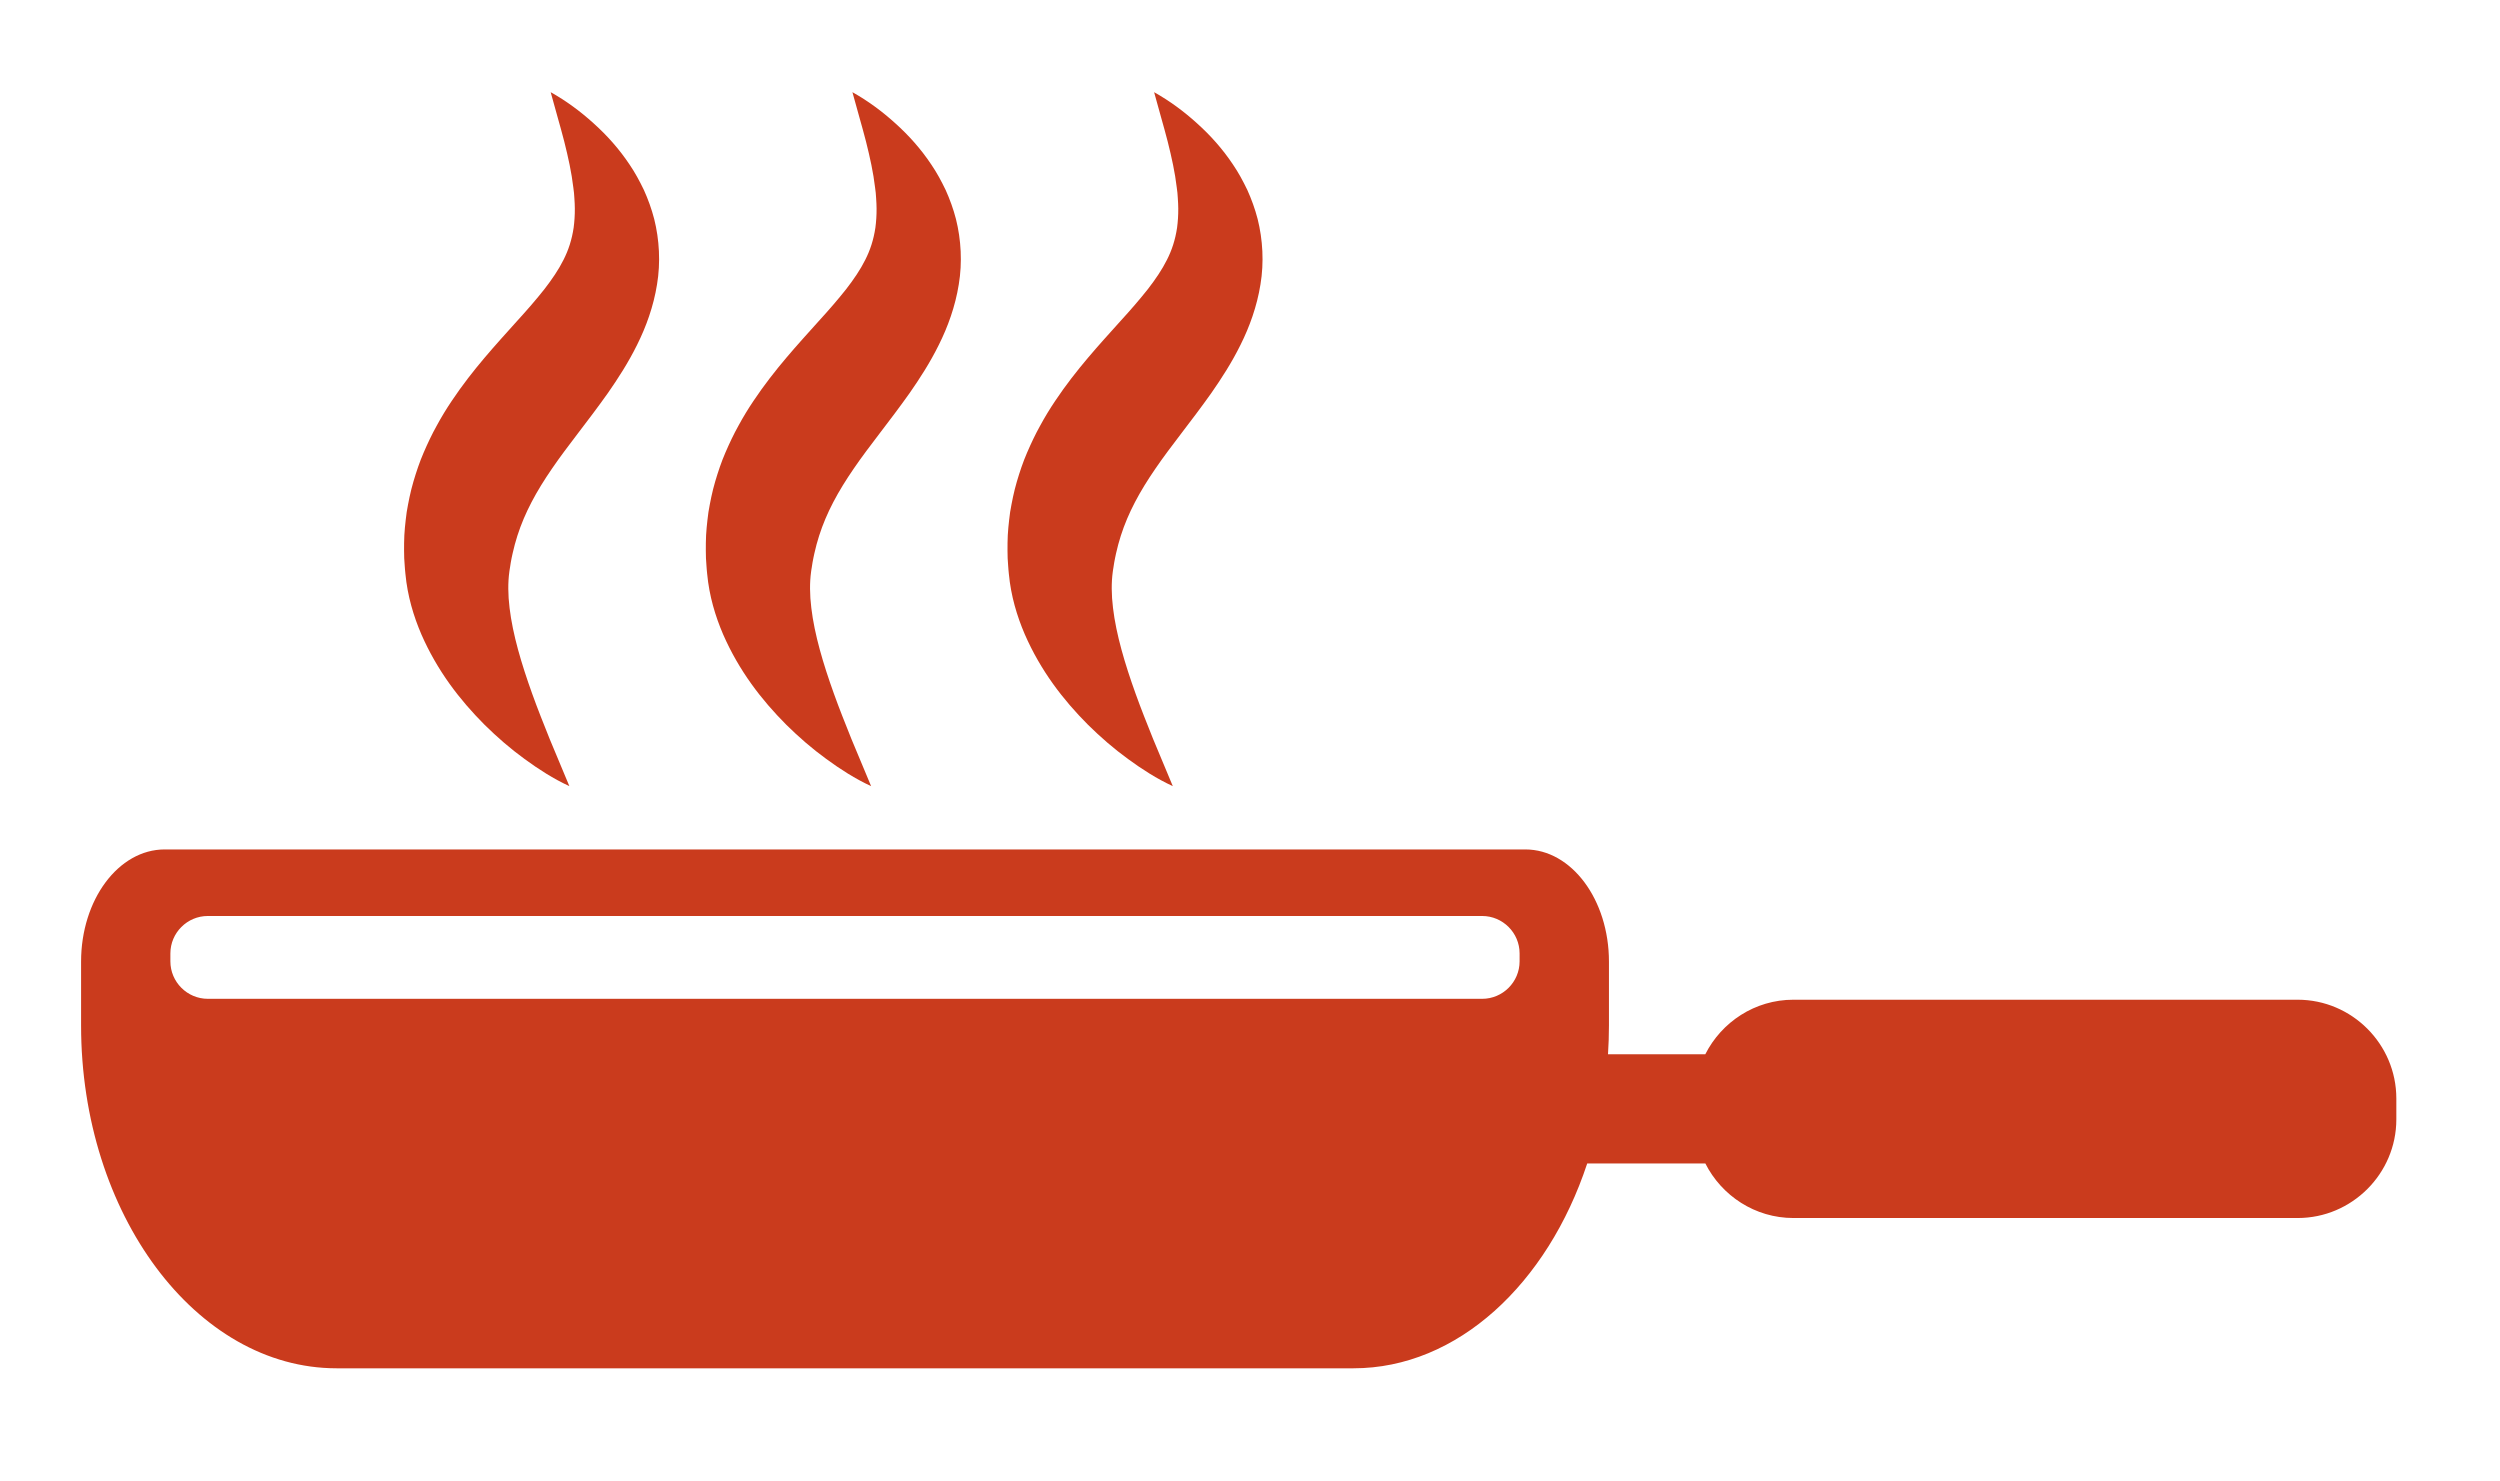
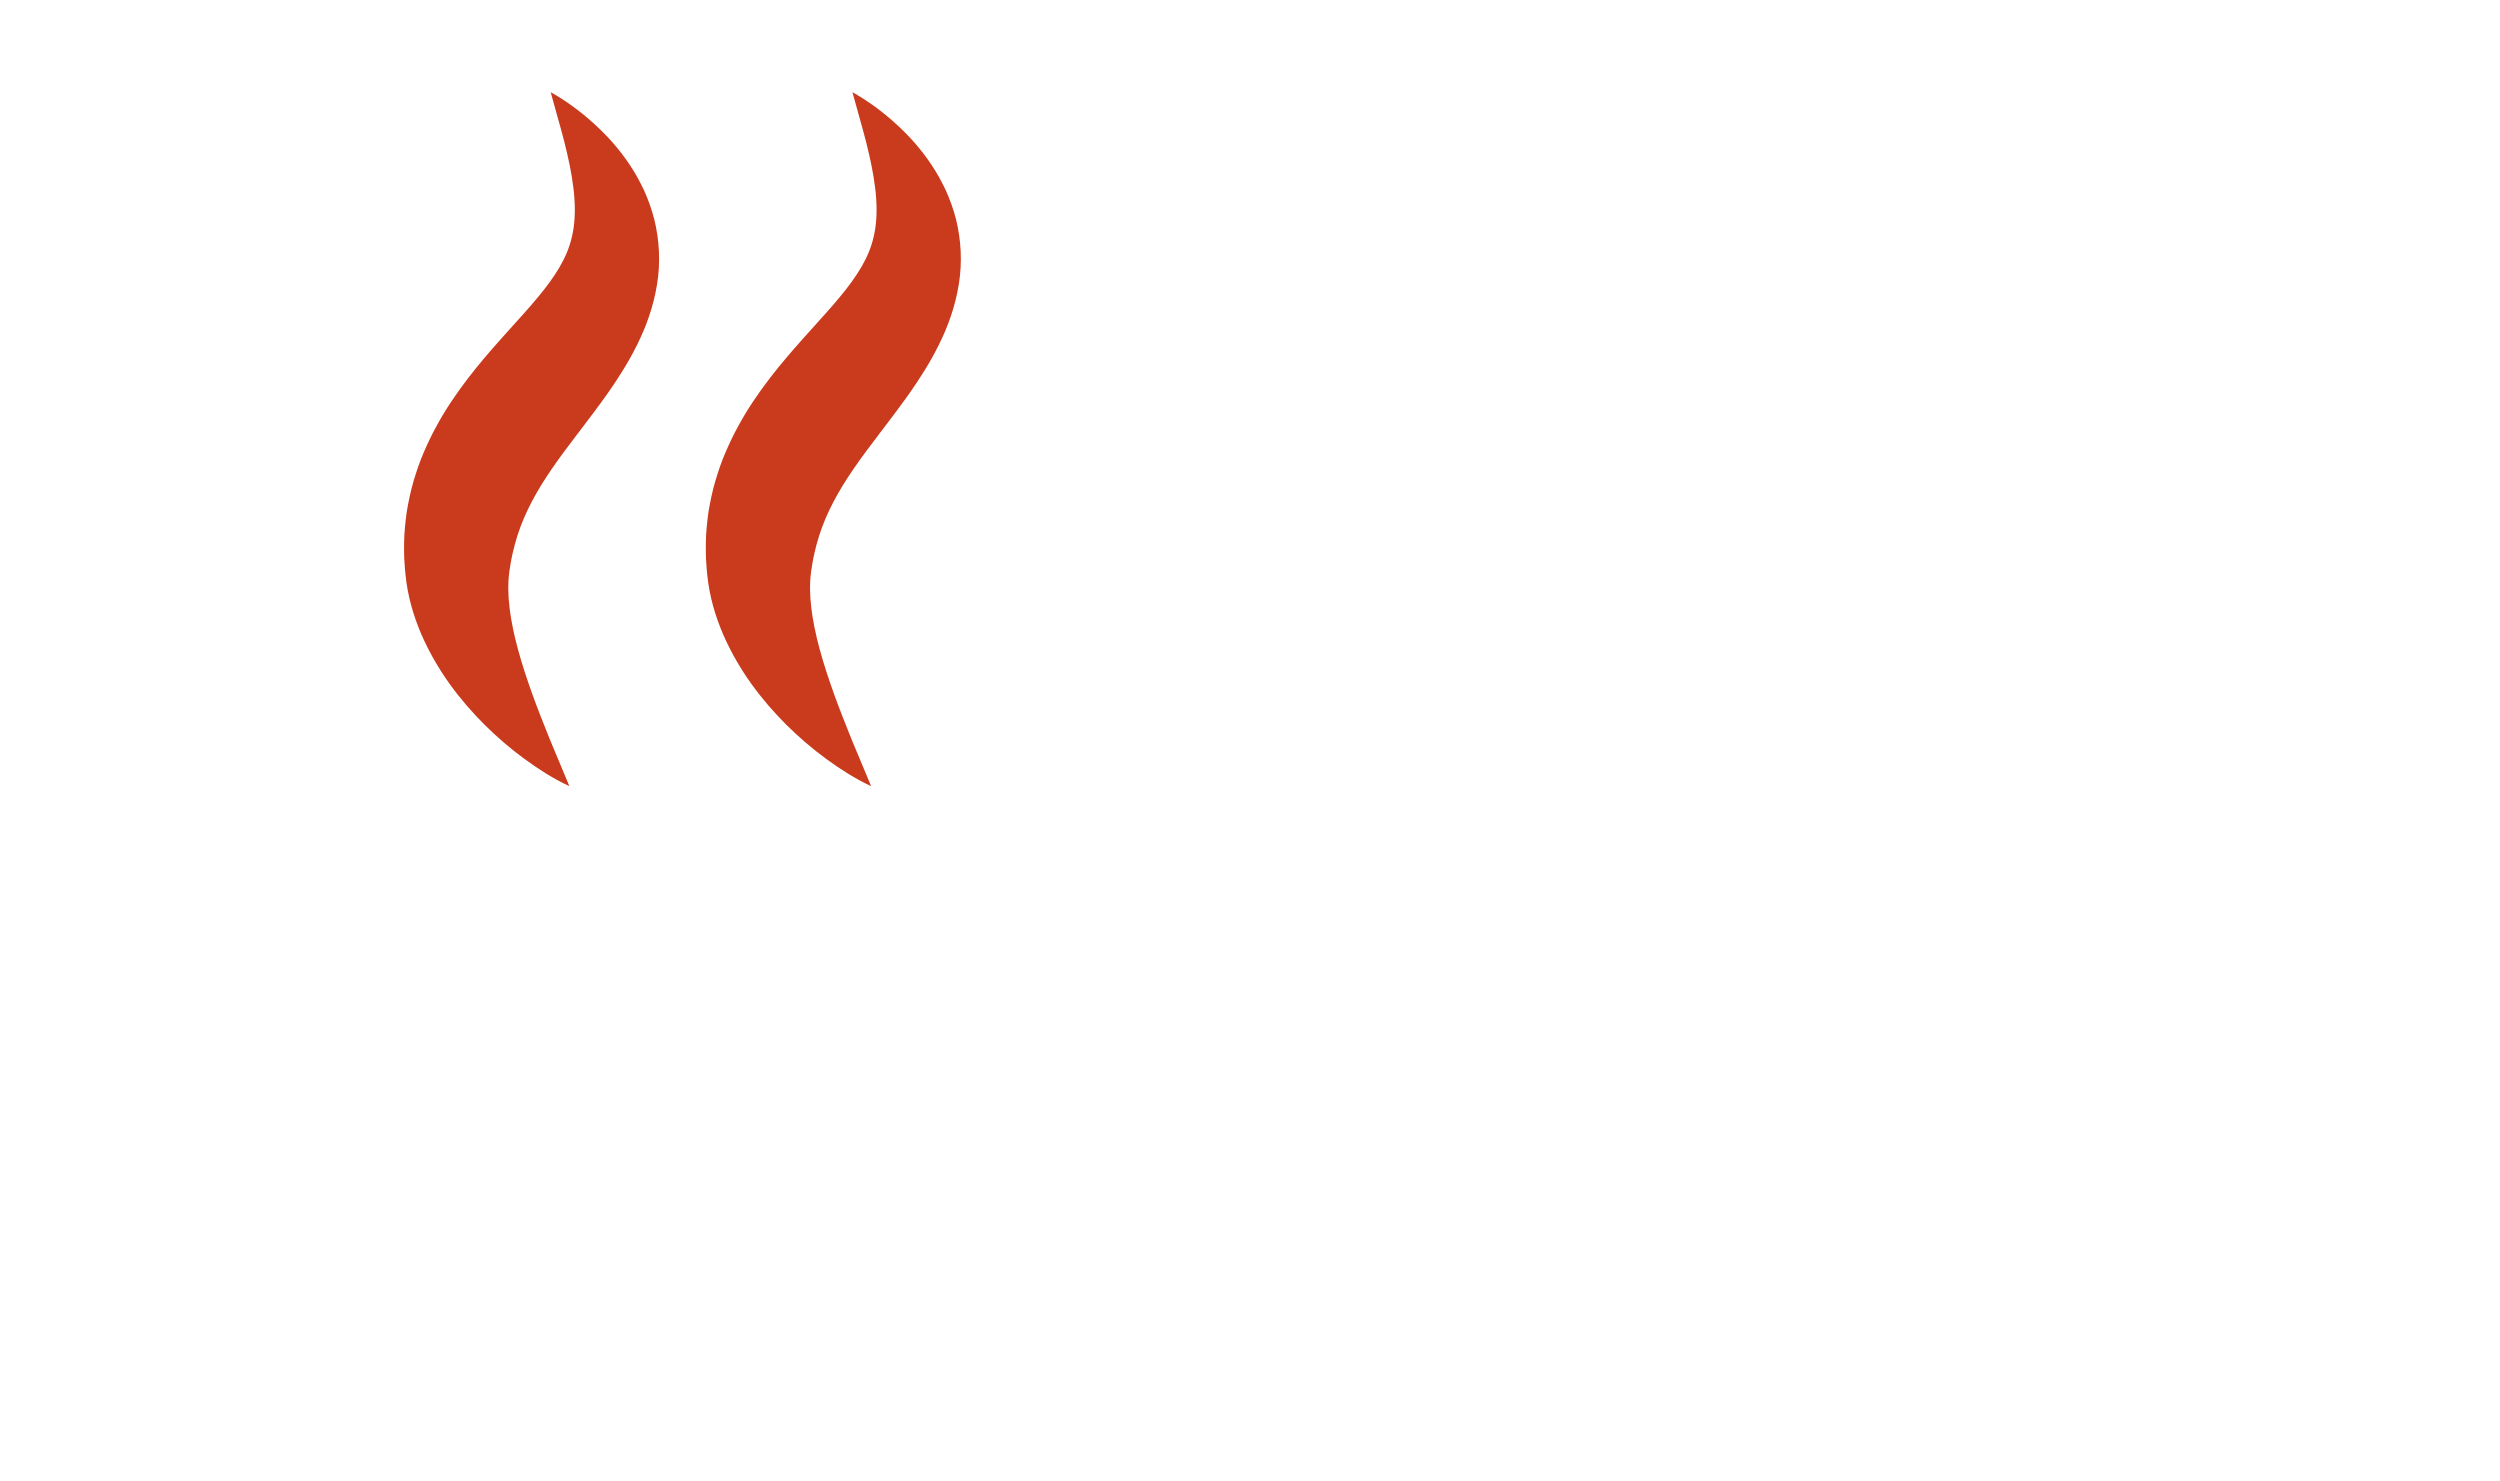
<svg xmlns="http://www.w3.org/2000/svg" version="1.1" id="Layer_1" x="0px" y="0px" viewBox="0 0 444 263" enable-background="new 0 0 444 263" xml:space="preserve">
  <g>
    <path fill="#CA3B1D" d="M71.88,100.5l0.05,0.67l0.07,0.73c0.37,3.95,1.45,7.53,2.83,10.75c2.81,6.44,6.79,11.62,11.23,16.07   c2.24,2.21,4.59,4.25,7.11,6.08c2.5,1.83,5.11,3.51,7.95,4.82l-3.49-8.36c-1.1-2.74-2.17-5.42-3.12-8.07   c-1.9-5.29-3.45-10.5-4.01-15.22c-0.29-2.35-0.3-4.55-0.04-6.42l0.05-0.36l0.07-0.42c0.05-0.28,0.1-0.56,0.13-0.84   c0.11-0.55,0.19-1.1,0.33-1.64c0.23-1.08,0.53-2.12,0.85-3.15c1.31-4.09,3.36-7.86,6.15-11.92c2.77-4.06,6.3-8.3,9.92-13.41   c1.78-2.56,3.61-5.37,5.19-8.57c1.59-3.18,2.92-6.83,3.54-10.73c0.65-3.89,0.41-7.96-0.5-11.6c-0.47-1.82-1.1-3.54-1.83-5.16   c-0.77-1.6-1.59-3.12-2.54-4.51c-1.87-2.81-4.04-5.22-6.4-7.34c-2.35-2.13-4.86-3.98-7.62-5.53c0.81,3.05,1.69,5.94,2.41,8.76   c0.71,2.82,1.31,5.56,1.61,8.15l0.12,0.96l0.07,0.95c0.07,0.62,0.05,1.24,0.08,1.84c0.01,1.2-0.07,2.34-0.21,3.41   c-0.32,2.15-0.92,3.98-1.8,5.71c-0.87,1.74-2.01,3.42-3.41,5.23c-1.42,1.79-3.05,3.68-4.88,5.68c-3.6,4.02-7.81,8.53-11.55,14.13   c-0.94,1.39-1.84,2.87-2.67,4.4c-0.85,1.52-1.62,3.15-2.33,4.8c-0.72,1.66-1.3,3.4-1.82,5.16c-0.52,1.77-0.88,3.58-1.19,5.4   c-0.24,1.83-0.45,3.66-0.46,5.48c-0.03,0.91,0.01,1.82,0.02,2.72L71.88,100.5z" />
    <path fill="#CA3B1D" d="M125.47,100.5l0.05,0.67l0.07,0.73c0.37,3.95,1.45,7.53,2.83,10.75c2.81,6.44,6.79,11.62,11.23,16.07   c2.24,2.21,4.59,4.25,7.11,6.08c2.5,1.83,5.11,3.51,7.95,4.82l-3.49-8.36c-1.1-2.74-2.17-5.42-3.12-8.07   c-1.9-5.29-3.45-10.5-4.01-15.22c-0.29-2.35-0.3-4.55-0.04-6.42l0.05-0.36l0.07-0.42c0.05-0.28,0.1-0.56,0.13-0.84   c0.12-0.55,0.19-1.1,0.33-1.64c0.23-1.08,0.53-2.12,0.85-3.15c1.31-4.09,3.36-7.86,6.15-11.92c2.77-4.06,6.3-8.3,9.92-13.41   c1.78-2.56,3.61-5.37,5.19-8.57c1.59-3.18,2.92-6.83,3.54-10.73c0.65-3.89,0.41-7.96-0.5-11.6c-0.47-1.82-1.1-3.54-1.83-5.16   c-0.77-1.6-1.59-3.12-2.54-4.51c-1.87-2.81-4.04-5.22-6.4-7.34c-2.35-2.13-4.86-3.98-7.62-5.53c0.81,3.05,1.69,5.94,2.41,8.76   c0.71,2.82,1.31,5.56,1.61,8.15l0.12,0.96l0.07,0.95c0.07,0.62,0.05,1.24,0.08,1.84c0.01,1.2-0.07,2.34-0.21,3.41   c-0.32,2.15-0.92,3.98-1.8,5.71c-0.87,1.74-2.01,3.42-3.41,5.23c-1.42,1.79-3.05,3.68-4.88,5.68c-3.6,4.02-7.81,8.53-11.55,14.13   c-0.94,1.39-1.84,2.87-2.67,4.4c-0.85,1.52-1.62,3.15-2.33,4.8c-0.72,1.66-1.3,3.4-1.82,5.16c-0.52,1.77-0.88,3.58-1.19,5.4   c-0.24,1.83-0.45,3.66-0.46,5.48c-0.03,0.91,0.01,1.82,0.02,2.72L125.47,100.5z" />
-     <path fill="#CA3B1D" d="M179.05,100.5l0.05,0.67l0.07,0.73c0.37,3.95,1.45,7.53,2.83,10.75c2.81,6.44,6.79,11.62,11.23,16.07   c2.24,2.21,4.59,4.25,7.11,6.08c2.5,1.83,5.11,3.51,7.95,4.82l-3.49-8.36c-1.1-2.74-2.17-5.42-3.12-8.07   c-1.9-5.29-3.45-10.5-4.01-15.22c-0.29-2.35-0.3-4.55-0.04-6.42l0.05-0.36l0.07-0.42c0.05-0.28,0.1-0.56,0.13-0.84   c0.12-0.55,0.19-1.1,0.33-1.64c0.23-1.08,0.53-2.12,0.85-3.15c1.31-4.09,3.36-7.86,6.15-11.92c2.77-4.06,6.3-8.3,9.92-13.41   c1.78-2.56,3.61-5.37,5.19-8.57c1.59-3.18,2.92-6.83,3.54-10.73c0.65-3.89,0.41-7.96-0.5-11.6c-0.47-1.82-1.1-3.54-1.83-5.16   c-0.77-1.6-1.59-3.12-2.54-4.51c-1.87-2.81-4.04-5.22-6.4-7.34c-2.35-2.13-4.86-3.98-7.62-5.53c0.81,3.05,1.69,5.94,2.41,8.76   c0.71,2.82,1.31,5.56,1.61,8.15l0.12,0.96l0.07,0.95c0.07,0.62,0.05,1.24,0.08,1.84c0.01,1.2-0.07,2.34-0.21,3.41   c-0.32,2.15-0.92,3.98-1.8,5.71c-0.87,1.74-2.01,3.42-3.41,5.23c-1.42,1.79-3.05,3.68-4.88,5.68c-3.6,4.02-7.81,8.53-11.55,14.13   c-0.94,1.39-1.84,2.87-2.67,4.4c-0.85,1.52-1.62,3.15-2.33,4.8c-0.72,1.66-1.3,3.4-1.82,5.16c-0.52,1.77-0.88,3.58-1.19,5.4   c-0.24,1.83-0.45,3.66-0.46,5.48c-0.03,0.91,0.01,1.82,0.02,2.72L179.05,100.5z" />
-     <path fill="#CA3B1D" d="M408.06,177.55H318.5c-6.82,0-12.75,3.96-15.64,9.69h-17.28c0.11-1.69,0.17-3.39,0.17-5.11v-11.34   c0-11-6.65-19.93-14.85-19.93H29.25c-8.2,0-14.85,8.92-14.85,19.93v11.34c0,33.48,20.42,60.88,45.38,60.88h180.6   c18.47,0,34.45-15.01,41.51-36.38h20.98c2.89,5.73,8.82,9.69,15.64,9.69h89.56c9.64,0,17.52-7.89,17.52-17.52v-3.72   C425.58,185.43,417.7,177.55,408.06,177.55z M269.88,170.74c0,3.66-2.99,6.65-6.65,6.65H36.91c-3.66,0-6.65-2.99-6.65-6.65v-1.41   c0-3.66,2.99-6.65,6.65-6.65h226.32c3.66,0,6.65,2.99,6.65,6.65V170.74z" />
  </g>
</svg>